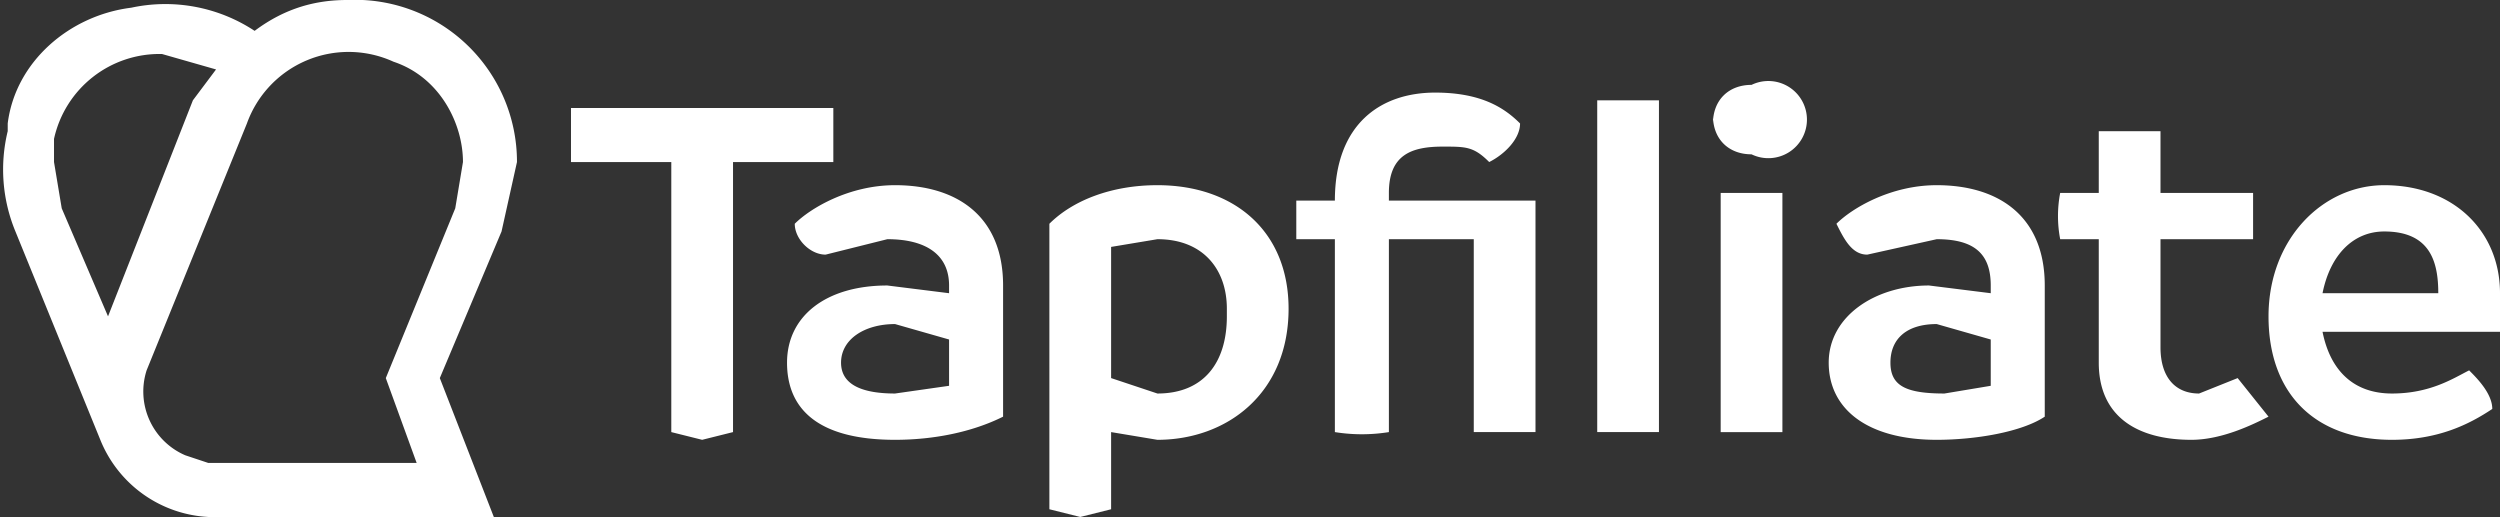
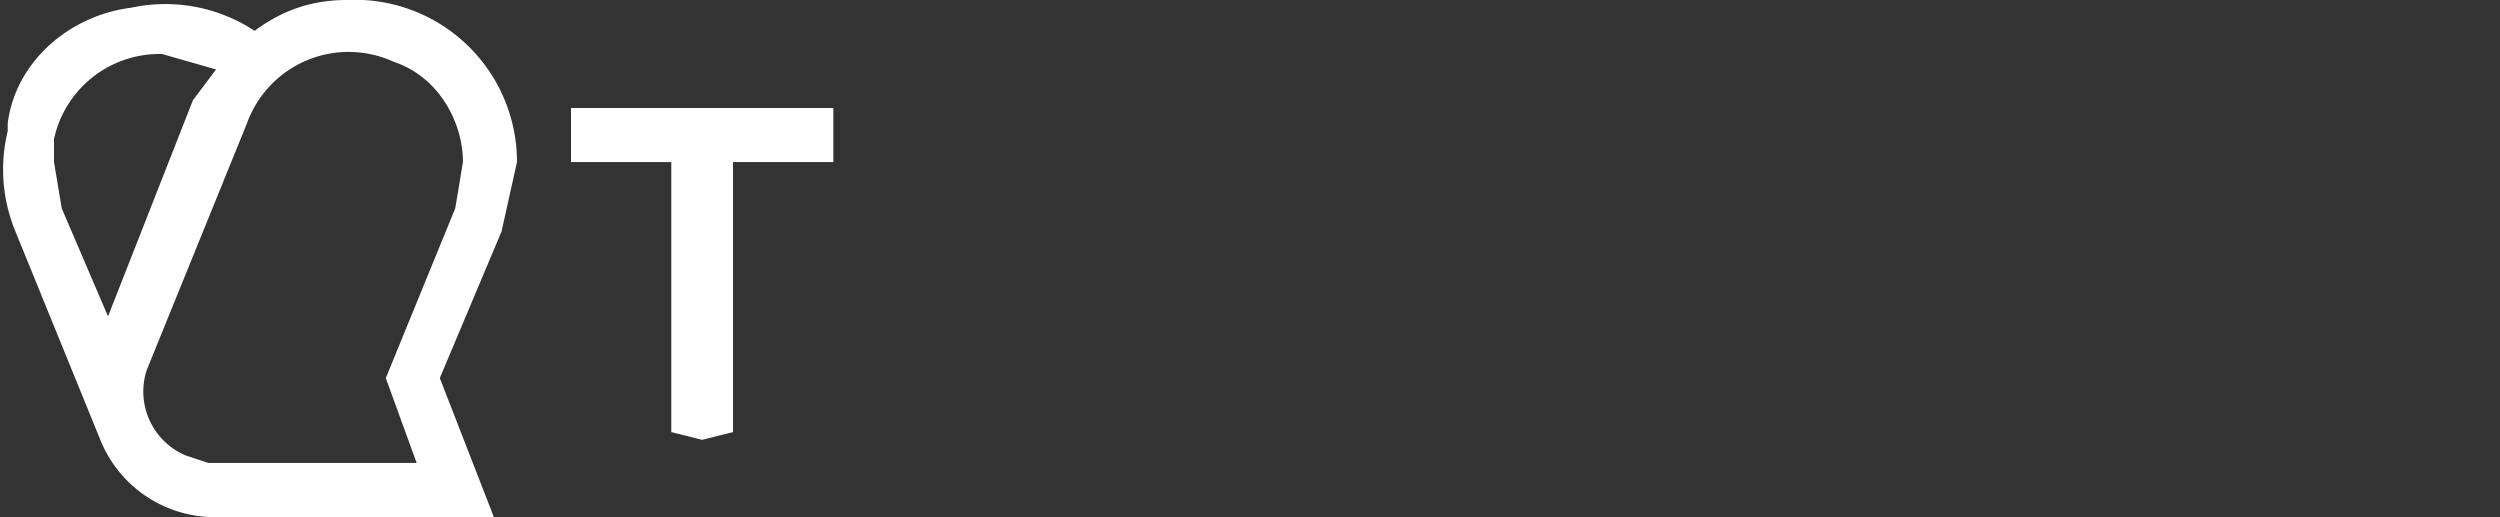
<svg xmlns="http://www.w3.org/2000/svg" viewBox="0 0 324 67" fill="#fff">
  <rect x="0" y="0" width="324" height="67" fill="#333333" stroke="none" />
  <path d="M17 1zm50 20A21 21 0 0045 0c-4 0-8 1-12 4a21 21 0 00-16-3C9 2 2 8 1 16v1a21 21 0 001 13l11 27a16 16 0 0014 10h37l-7-18 8-19 2-9zM7 21v-3A14 14 0 0121 7l7 2-3 4-11 28-6-14-1-6zm52 6l-9 22 4 11H27l-3-1a9 9 0 01-5-11l13-32a14 14 0 0119-8c6 2 9 8 9 13l-1 6zm49-6H95v35l-4 1-4-1V21H74v-7h34v7z" />
-   <path d="M130 37v17c-4 2-9 3-14 3-10 0-14-4-14-10s5-10 13-10l8 1v-1c0-4-3-6-8-6l-8 2c-2 0-4-2-4-4 2-2 7-5 13-5 8 0 14 4 14 13zm-14 14l7-1v-6l-7-2c-4 0-7 2-7 5s3 4 7 4zm51-11c0 11-8 17-17 17l-6-1v10l-4 1-4-1V29c3-3 8-5 14-5 10 0 17 6 17 16zm-8 0c0-5-3-9-9-9l-6 1v17l6 2c6 0 9-4 9-10zm40 16h-8V31h-11v25a22 22 0 01-7 0V31h-5v-5h5c0-10 6-14 13-14 6 0 9 2 11 4 0 2-2 4-4 5-2-2-3-2-6-2-4 0-7 1-7 6v1h19v30zm8 0V13h8v43h-8zm15-40c0-3 2-5 5-5a5 5 0 110 9c-3 0-5-2-5-5zm1 40V25h8v31h-8zm42-19v17c-3 2-9 3-14 3-9 0-14-4-14-10s6-10 13-10l8 1v-1c0-4-2-6-7-6l-9 2c-2 0-3-2-4-4 2-2 7-5 13-5 8 0 14 4 14 13zm-13 14l6-1v-6l-7-2c-4 0-6 2-6 5s2 4 7 4zm42 3c-2 1-6 3-10 3-7 0-12-3-12-10V31h-5a16 16 0 010-6h5v-8h8v8h12v6h-12v14c0 4 2 6 5 6l5-2 4 5zm30-11h-23c1 5 4 8 9 8s8-2 10-3c1 1 3 3 3 5-3 2-7 4-13 4-10 0-16-6-16-16s7-17 15-17c9 0 15 6 15 14v5zm-8-5c0-4-1-8-7-8-4 0-7 3-8 8h15z" />
</svg>